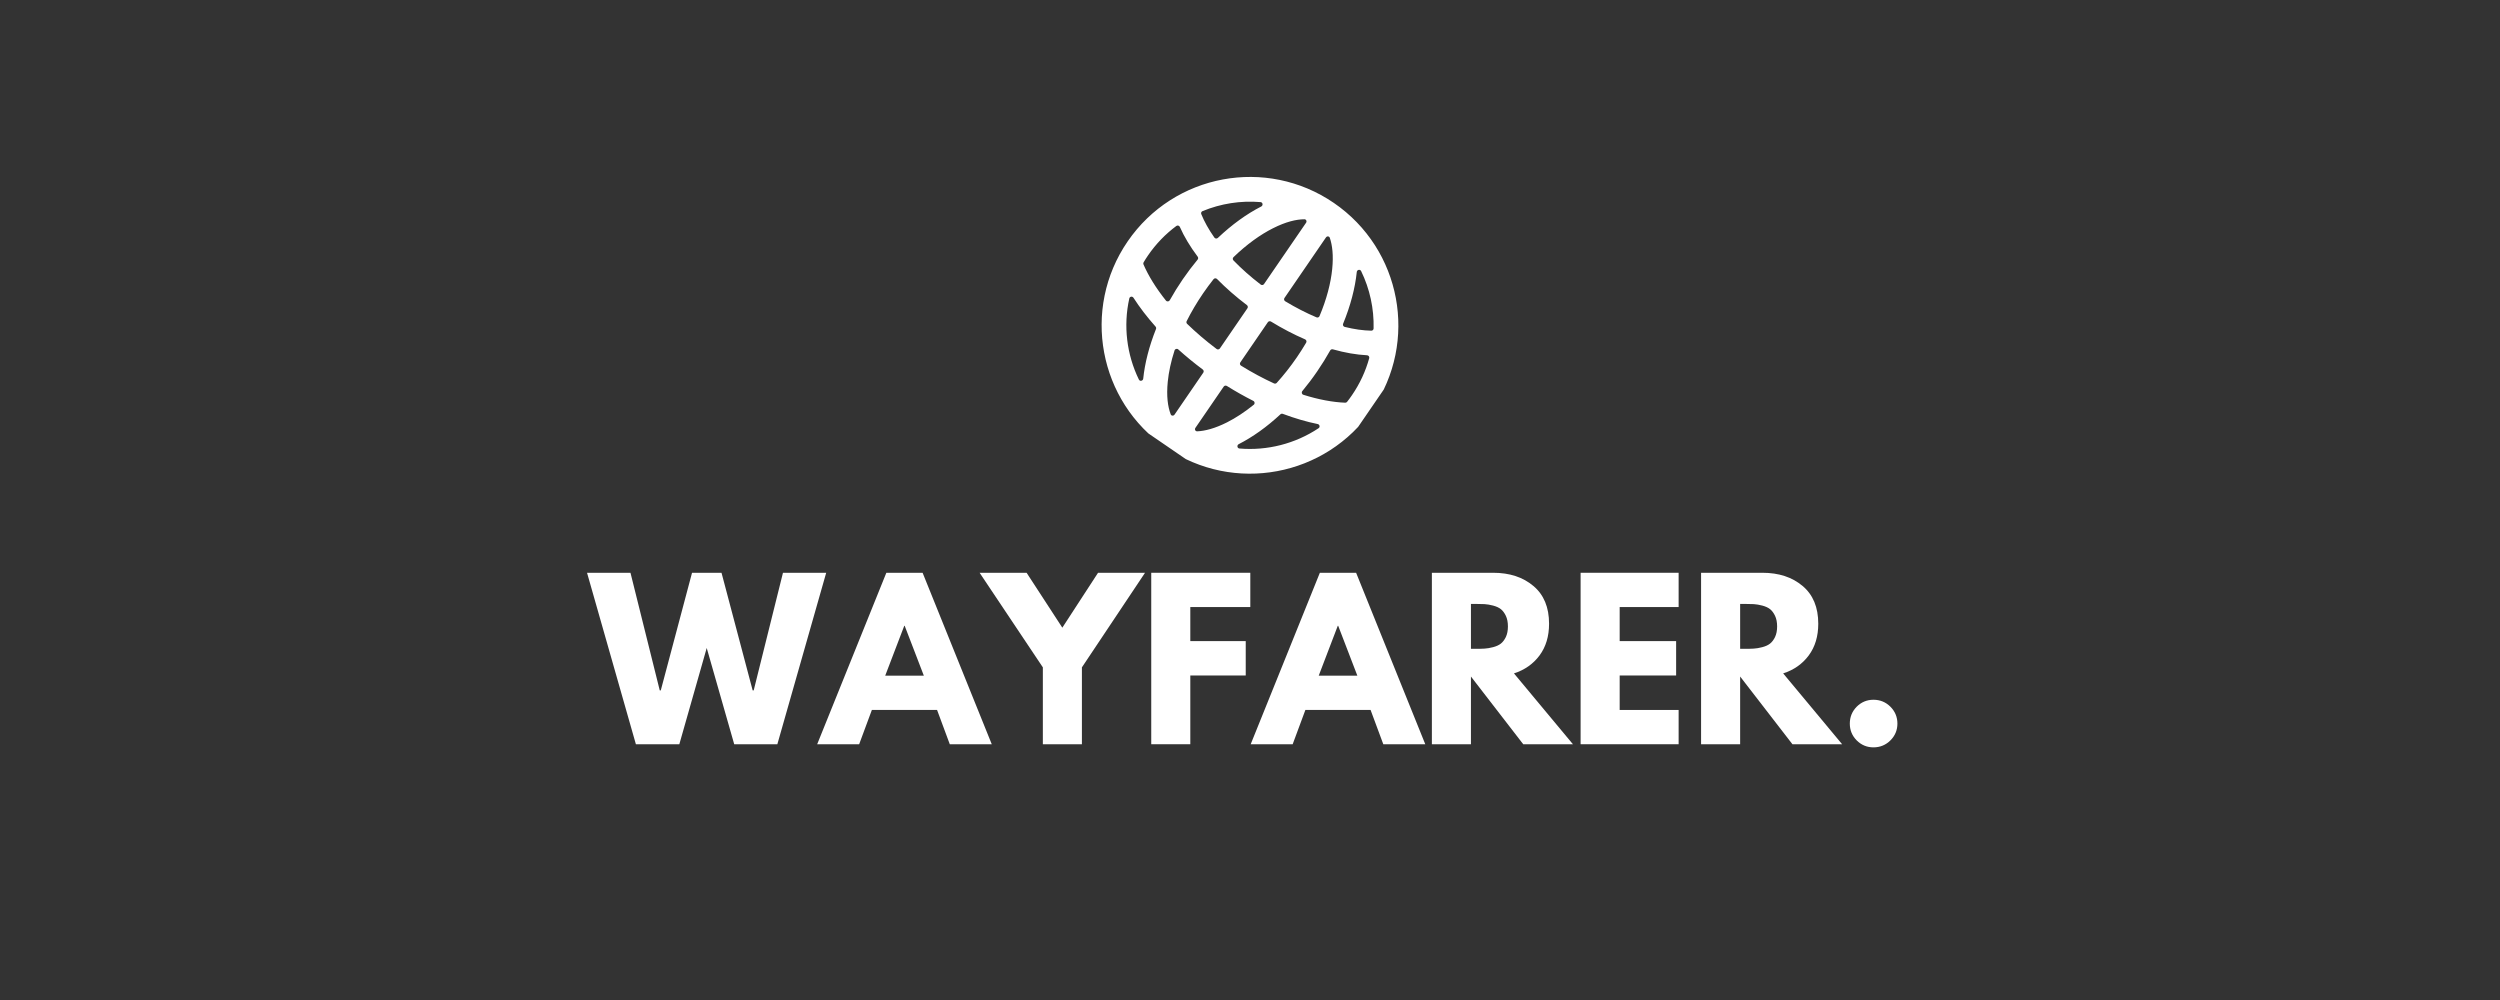
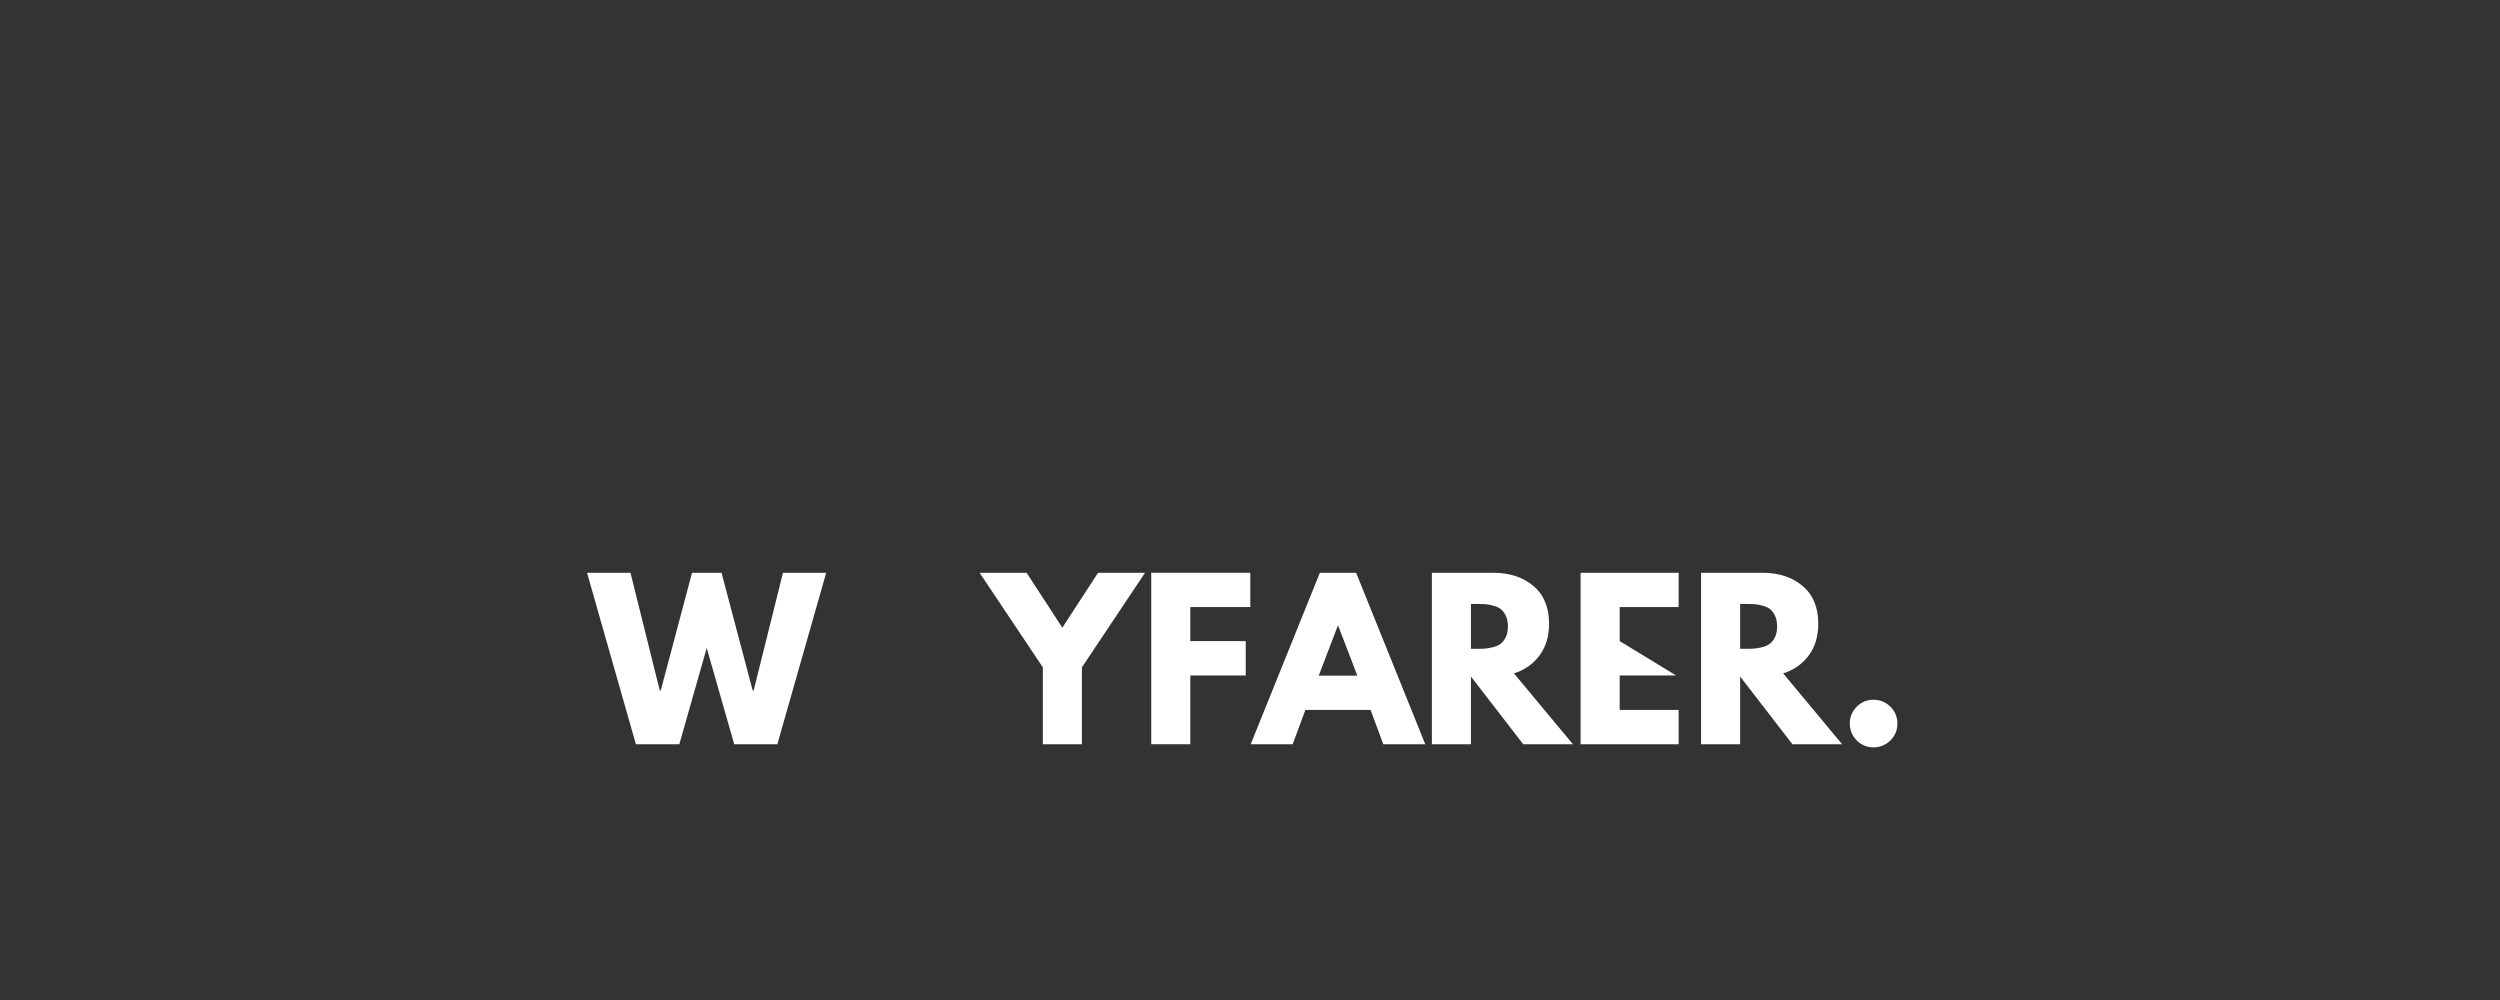
<svg xmlns="http://www.w3.org/2000/svg" version="1.0" preserveAspectRatio="xMidYMid meet" height="200" viewBox="0 0 375 150" zoomAndPan="magnify" width="500">
  <rect x="0" y="0" width="375" height="150" fill="#333333" stroke="none" />
  <defs>
    <g />
    <clipPath id="79348dfcf7">
-       <path clip-rule="nonzero" d="M 165 26 L 210 26 L 210 72 L 165 72 Z M 165 26" />
-     </clipPath>
+       </clipPath>
    <clipPath id="c77463d155">
-       <path clip-rule="nonzero" d="M 181.727 17.859 L 218.223 42.879 L 193.203 79.375 L 156.707 54.355 Z M 181.727 17.859" />
-     </clipPath>
+       </clipPath>
    <clipPath id="48b5d968ba">
      <path clip-rule="nonzero" d="M 181.727 17.859 L 218.223 42.879 L 193.203 79.375 L 156.707 54.355 Z M 181.727 17.859" />
    </clipPath>
  </defs>
  <g clip-path="url(#79348dfcf7)">
    <g clip-path="url(#c77463d155)">
      <g clip-path="url(#48b5d968ba)">
        <path fill-rule="evenodd" fill-opacity="1" d="M 205.855 61.379 C 212.805 51.242 210.219 37.391 200.082 30.441 C 189.945 23.492 176.094 26.078 169.145 36.215 C 162.195 46.352 164.777 60.203 174.914 67.152 C 185.051 74.102 198.902 71.516 205.855 61.379 Z M 175.605 62.145 C 175.699 62.395 176.023 62.418 176.176 62.199 L 180.492 55.902 C 180.598 55.746 180.562 55.535 180.41 55.422 C 179.117 54.457 177.891 53.449 176.746 52.418 C 176.559 52.246 176.258 52.324 176.184 52.562 C 175.645 54.223 175.309 55.805 175.164 57.254 C 174.949 59.418 175.172 61.016 175.605 62.145 Z M 184.031 57.895 C 183.871 57.793 183.66 57.836 183.555 57.992 L 179.309 64.184 C 179.156 64.41 179.305 64.711 179.578 64.699 C 180.754 64.648 182.242 64.266 184.055 63.352 C 185.355 62.695 186.711 61.809 188.066 60.711 C 188.262 60.551 188.223 60.246 188 60.133 C 186.676 59.465 185.348 58.715 184.031 57.895 Z M 186.152 54.848 C 185.984 54.742 185.938 54.52 186.051 54.355 L 190.176 48.332 C 190.281 48.18 190.492 48.137 190.648 48.234 C 192.348 49.273 194.062 50.168 195.762 50.902 C 195.953 50.984 196.031 51.219 195.926 51.398 C 195.492 52.137 195.023 52.875 194.52 53.609 C 193.562 55.004 192.551 56.281 191.508 57.434 C 191.406 57.543 191.246 57.578 191.109 57.516 C 189.484 56.77 187.82 55.879 186.152 54.848 Z M 189.113 42.688 C 189.27 42.805 189.496 42.77 189.605 42.605 L 195.918 33.402 C 196.066 33.184 195.926 32.891 195.664 32.891 C 194.449 32.895 192.883 33.262 190.941 34.242 C 189.027 35.207 186.996 36.668 185.023 38.574 C 184.887 38.707 184.883 38.926 185.016 39.062 C 186.211 40.293 187.582 41.516 189.113 42.688 Z M 192.672 44.695 C 192.559 44.859 192.605 45.082 192.777 45.188 C 194.367 46.148 195.949 46.957 197.477 47.602 C 197.648 47.676 197.852 47.594 197.926 47.422 C 198.992 44.891 199.621 42.473 199.832 40.34 C 200.035 38.316 199.852 36.789 199.473 35.676 C 199.387 35.418 199.055 35.387 198.898 35.609 Z M 182.492 52.348 C 182.648 52.465 182.875 52.426 182.984 52.266 L 187.113 46.242 C 187.219 46.09 187.184 45.879 187.035 45.766 C 185.395 44.527 183.895 43.207 182.555 41.852 C 182.41 41.703 182.164 41.711 182.035 41.875 C 181.504 42.543 180.984 43.246 180.477 43.984 C 179.523 45.379 178.695 46.781 178 48.172 C 177.93 48.305 177.957 48.469 178.066 48.574 C 179.391 49.859 180.871 51.129 182.492 52.348 Z M 185.918 67.277 C 185.57 67.25 185.5 66.777 185.812 66.621 C 187.895 65.559 190.02 64.047 192.059 62.152 C 192.156 62.059 192.297 62.031 192.422 62.078 C 194.215 62.75 195.973 63.266 197.656 63.609 C 197.957 63.672 198.043 64.062 197.789 64.23 C 194.281 66.566 190.078 67.629 185.918 67.277 Z M 195.348 58.664 C 195.188 58.855 195.27 59.145 195.508 59.219 C 197.789 59.938 199.918 60.332 201.781 60.406 C 201.891 60.41 201.996 60.363 202.062 60.277 C 202.316 59.957 202.559 59.625 202.793 59.281 C 203.992 57.539 204.848 55.66 205.383 53.727 C 205.441 53.512 205.281 53.301 205.059 53.289 C 203.457 53.211 201.73 52.91 199.934 52.402 C 199.773 52.359 199.605 52.426 199.527 52.57 C 198.938 53.621 198.289 54.672 197.578 55.707 C 196.867 56.746 196.117 57.734 195.348 58.664 Z M 171.539 39.352 C 171.484 39.445 171.477 39.559 171.52 39.66 C 172.262 41.375 173.398 43.219 174.891 45.086 C 175.043 45.277 175.344 45.25 175.465 45.035 C 176.055 43.98 176.707 42.926 177.418 41.887 C 178.129 40.852 178.875 39.867 179.645 38.938 C 179.746 38.812 179.75 38.633 179.652 38.5 C 178.531 37.008 177.625 35.504 176.977 34.039 C 176.887 33.836 176.633 33.762 176.453 33.895 C 174.844 35.09 173.398 36.566 172.203 38.312 C 171.969 38.652 171.746 39 171.539 39.352 Z M 173.398 49.355 C 173.449 49.234 173.422 49.09 173.336 48.992 C 172.062 47.562 170.949 46.109 170.02 44.664 C 169.855 44.406 169.461 44.465 169.395 44.766 C 168.477 48.879 169.004 53.18 170.832 56.934 C 170.984 57.246 171.445 57.145 171.484 56.797 C 171.723 54.473 172.367 51.945 173.398 49.355 Z M 206.039 49.27 C 206.035 49.457 205.883 49.602 205.699 49.602 C 204.5 49.582 203.148 49.395 201.699 49.035 C 201.496 48.984 201.387 48.762 201.465 48.566 C 202.574 45.863 203.266 43.219 203.516 40.797 C 203.551 40.449 204.016 40.348 204.168 40.66 C 205.473 43.34 206.113 46.301 206.039 49.27 Z M 182.156 35.637 C 182.277 35.809 182.527 35.832 182.68 35.684 C 184.801 33.676 187.016 32.082 189.188 30.973 C 189.496 30.816 189.426 30.344 189.078 30.316 C 186.109 30.066 183.117 30.535 180.371 31.672 C 180.203 31.746 180.117 31.938 180.188 32.109 C 180.637 33.223 181.297 34.414 182.156 35.637 Z M 182.156 35.637" fill="#ffffff" />
      </g>
    </g>
  </g>
  <g fill-opacity="1" fill="#ffffff">
    <g transform="translate(88.524, 111.635)">
      <g>
        <path d="M 21.609 0 L 17.484 -14.438 L 13.375 0 L 6.859 0 L -0.469 -25.719 L 6.047 -25.719 L 10.438 -8.078 L 10.594 -8.078 L 15.281 -25.719 L 19.703 -25.719 L 24.375 -8.078 L 24.531 -8.078 L 28.922 -25.719 L 35.406 -25.719 L 28.078 0 Z M 21.609 0" />
      </g>
    </g>
  </g>
  <g fill-opacity="1" fill="#ffffff">
    <g transform="translate(123.452, 111.635)">
      <g>
-         <path d="M 14.938 -25.719 L 25.312 0 L 19.016 0 L 17.109 -5.141 L 7.328 -5.141 L 5.422 0 L -0.875 0 L 9.5 -25.719 Z M 15.125 -10.281 L 12.25 -17.766 L 12.188 -17.766 L 9.328 -10.281 Z M 15.125 -10.281" />
-       </g>
+         </g>
    </g>
  </g>
  <g fill-opacity="1" fill="#ffffff">
    <g transform="translate(147.88, 111.635)">
      <g>
        <path d="M -0.938 -25.719 L 6.109 -25.719 L 11.469 -17.484 L 16.828 -25.719 L 23.875 -25.719 L 14.406 -11.531 L 14.406 0 L 8.547 0 L 8.547 -11.531 Z M -0.938 -25.719" />
      </g>
    </g>
  </g>
  <g fill-opacity="1" fill="#ffffff">
    <g transform="translate(170.812, 111.635)">
      <g>
        <path d="M 16.734 -25.719 L 16.734 -20.578 L 7.734 -20.578 L 7.734 -15.469 L 16.047 -15.469 L 16.047 -10.312 L 7.734 -10.312 L 7.734 0 L 1.875 0 L 1.875 -25.719 Z M 16.734 -25.719" />
      </g>
    </g>
  </g>
  <g fill-opacity="1" fill="#ffffff">
    <g transform="translate(188.479, 111.635)">
      <g>
        <path d="M 14.938 -25.719 L 25.312 0 L 19.016 0 L 17.109 -5.141 L 7.328 -5.141 L 5.422 0 L -0.875 0 L 9.5 -25.719 Z M 15.125 -10.281 L 12.25 -17.766 L 12.188 -17.766 L 9.328 -10.281 Z M 15.125 -10.281" />
      </g>
    </g>
  </g>
  <g fill-opacity="1" fill="#ffffff">
    <g transform="translate(212.907, 111.635)">
      <g>
        <path d="M 1.875 -25.719 L 11.062 -25.719 C 13.539 -25.719 15.555 -25.055 17.109 -23.734 C 18.672 -22.422 19.453 -20.535 19.453 -18.078 C 19.453 -16.191 18.977 -14.609 18.031 -13.328 C 17.082 -12.047 15.801 -11.145 14.188 -10.625 L 23.031 0 L 15.578 0 L 7.734 -10.156 L 7.734 0 L 1.875 0 Z M 7.734 -14.312 L 8.422 -14.312 C 8.961 -14.312 9.414 -14.32 9.781 -14.344 C 10.156 -14.363 10.582 -14.438 11.062 -14.562 C 11.539 -14.688 11.926 -14.863 12.219 -15.094 C 12.508 -15.32 12.758 -15.648 12.969 -16.078 C 13.176 -16.516 13.281 -17.047 13.281 -17.672 C 13.281 -18.297 13.176 -18.828 12.969 -19.266 C 12.758 -19.703 12.508 -20.035 12.219 -20.266 C 11.926 -20.492 11.539 -20.672 11.062 -20.797 C 10.582 -20.922 10.156 -20.992 9.781 -21.016 C 9.414 -21.035 8.961 -21.047 8.422 -21.047 L 7.734 -21.047 Z M 7.734 -14.312" />
      </g>
    </g>
  </g>
  <g fill-opacity="1" fill="#ffffff">
    <g transform="translate(235.216, 111.635)">
      <g>
-         <path d="M 16.578 -25.719 L 16.578 -20.578 L 7.734 -20.578 L 7.734 -15.469 L 16.203 -15.469 L 16.203 -10.312 L 7.734 -10.312 L 7.734 -5.141 L 16.578 -5.141 L 16.578 0 L 1.875 0 L 1.875 -25.719 Z M 16.578 -25.719" />
+         <path d="M 16.578 -25.719 L 16.578 -20.578 L 7.734 -20.578 L 7.734 -15.469 L 16.203 -10.312 L 7.734 -10.312 L 7.734 -5.141 L 16.578 -5.141 L 16.578 0 L 1.875 0 L 1.875 -25.719 Z M 16.578 -25.719" />
      </g>
    </g>
  </g>
  <g fill-opacity="1" fill="#ffffff">
    <g transform="translate(253.287, 111.635)">
      <g>
        <path d="M 1.875 -25.719 L 11.062 -25.719 C 13.539 -25.719 15.555 -25.055 17.109 -23.734 C 18.672 -22.422 19.453 -20.535 19.453 -18.078 C 19.453 -16.191 18.977 -14.609 18.031 -13.328 C 17.082 -12.047 15.801 -11.145 14.188 -10.625 L 23.031 0 L 15.578 0 L 7.734 -10.156 L 7.734 0 L 1.875 0 Z M 7.734 -14.312 L 8.422 -14.312 C 8.961 -14.312 9.414 -14.32 9.781 -14.344 C 10.156 -14.363 10.582 -14.438 11.062 -14.562 C 11.539 -14.688 11.926 -14.863 12.219 -15.094 C 12.508 -15.32 12.758 -15.648 12.969 -16.078 C 13.176 -16.516 13.281 -17.047 13.281 -17.672 C 13.281 -18.297 13.176 -18.828 12.969 -19.266 C 12.758 -19.703 12.508 -20.035 12.219 -20.266 C 11.926 -20.492 11.539 -20.672 11.062 -20.797 C 10.582 -20.922 10.156 -20.992 9.781 -21.016 C 9.414 -21.035 8.961 -21.047 8.422 -21.047 L 7.734 -21.047 Z M 7.734 -14.312" />
      </g>
    </g>
  </g>
  <g fill-opacity="1" fill="#ffffff">
    <g transform="translate(275.596, 111.635)">
      <g>
        <path d="M 5.422 -6.672 C 6.422 -6.672 7.27 -6.32 7.969 -5.625 C 8.664 -4.926 9.016 -4.082 9.016 -3.094 C 9.016 -2.113 8.664 -1.273 7.969 -0.578 C 7.27 0.117 6.422 0.469 5.422 0.469 C 4.441 0.469 3.602 0.117 2.906 -0.578 C 2.219 -1.273 1.875 -2.113 1.875 -3.094 C 1.875 -4.082 2.219 -4.926 2.906 -5.625 C 3.602 -6.32 4.441 -6.672 5.422 -6.672 Z M 5.422 -6.672" />
      </g>
    </g>
  </g>
</svg>